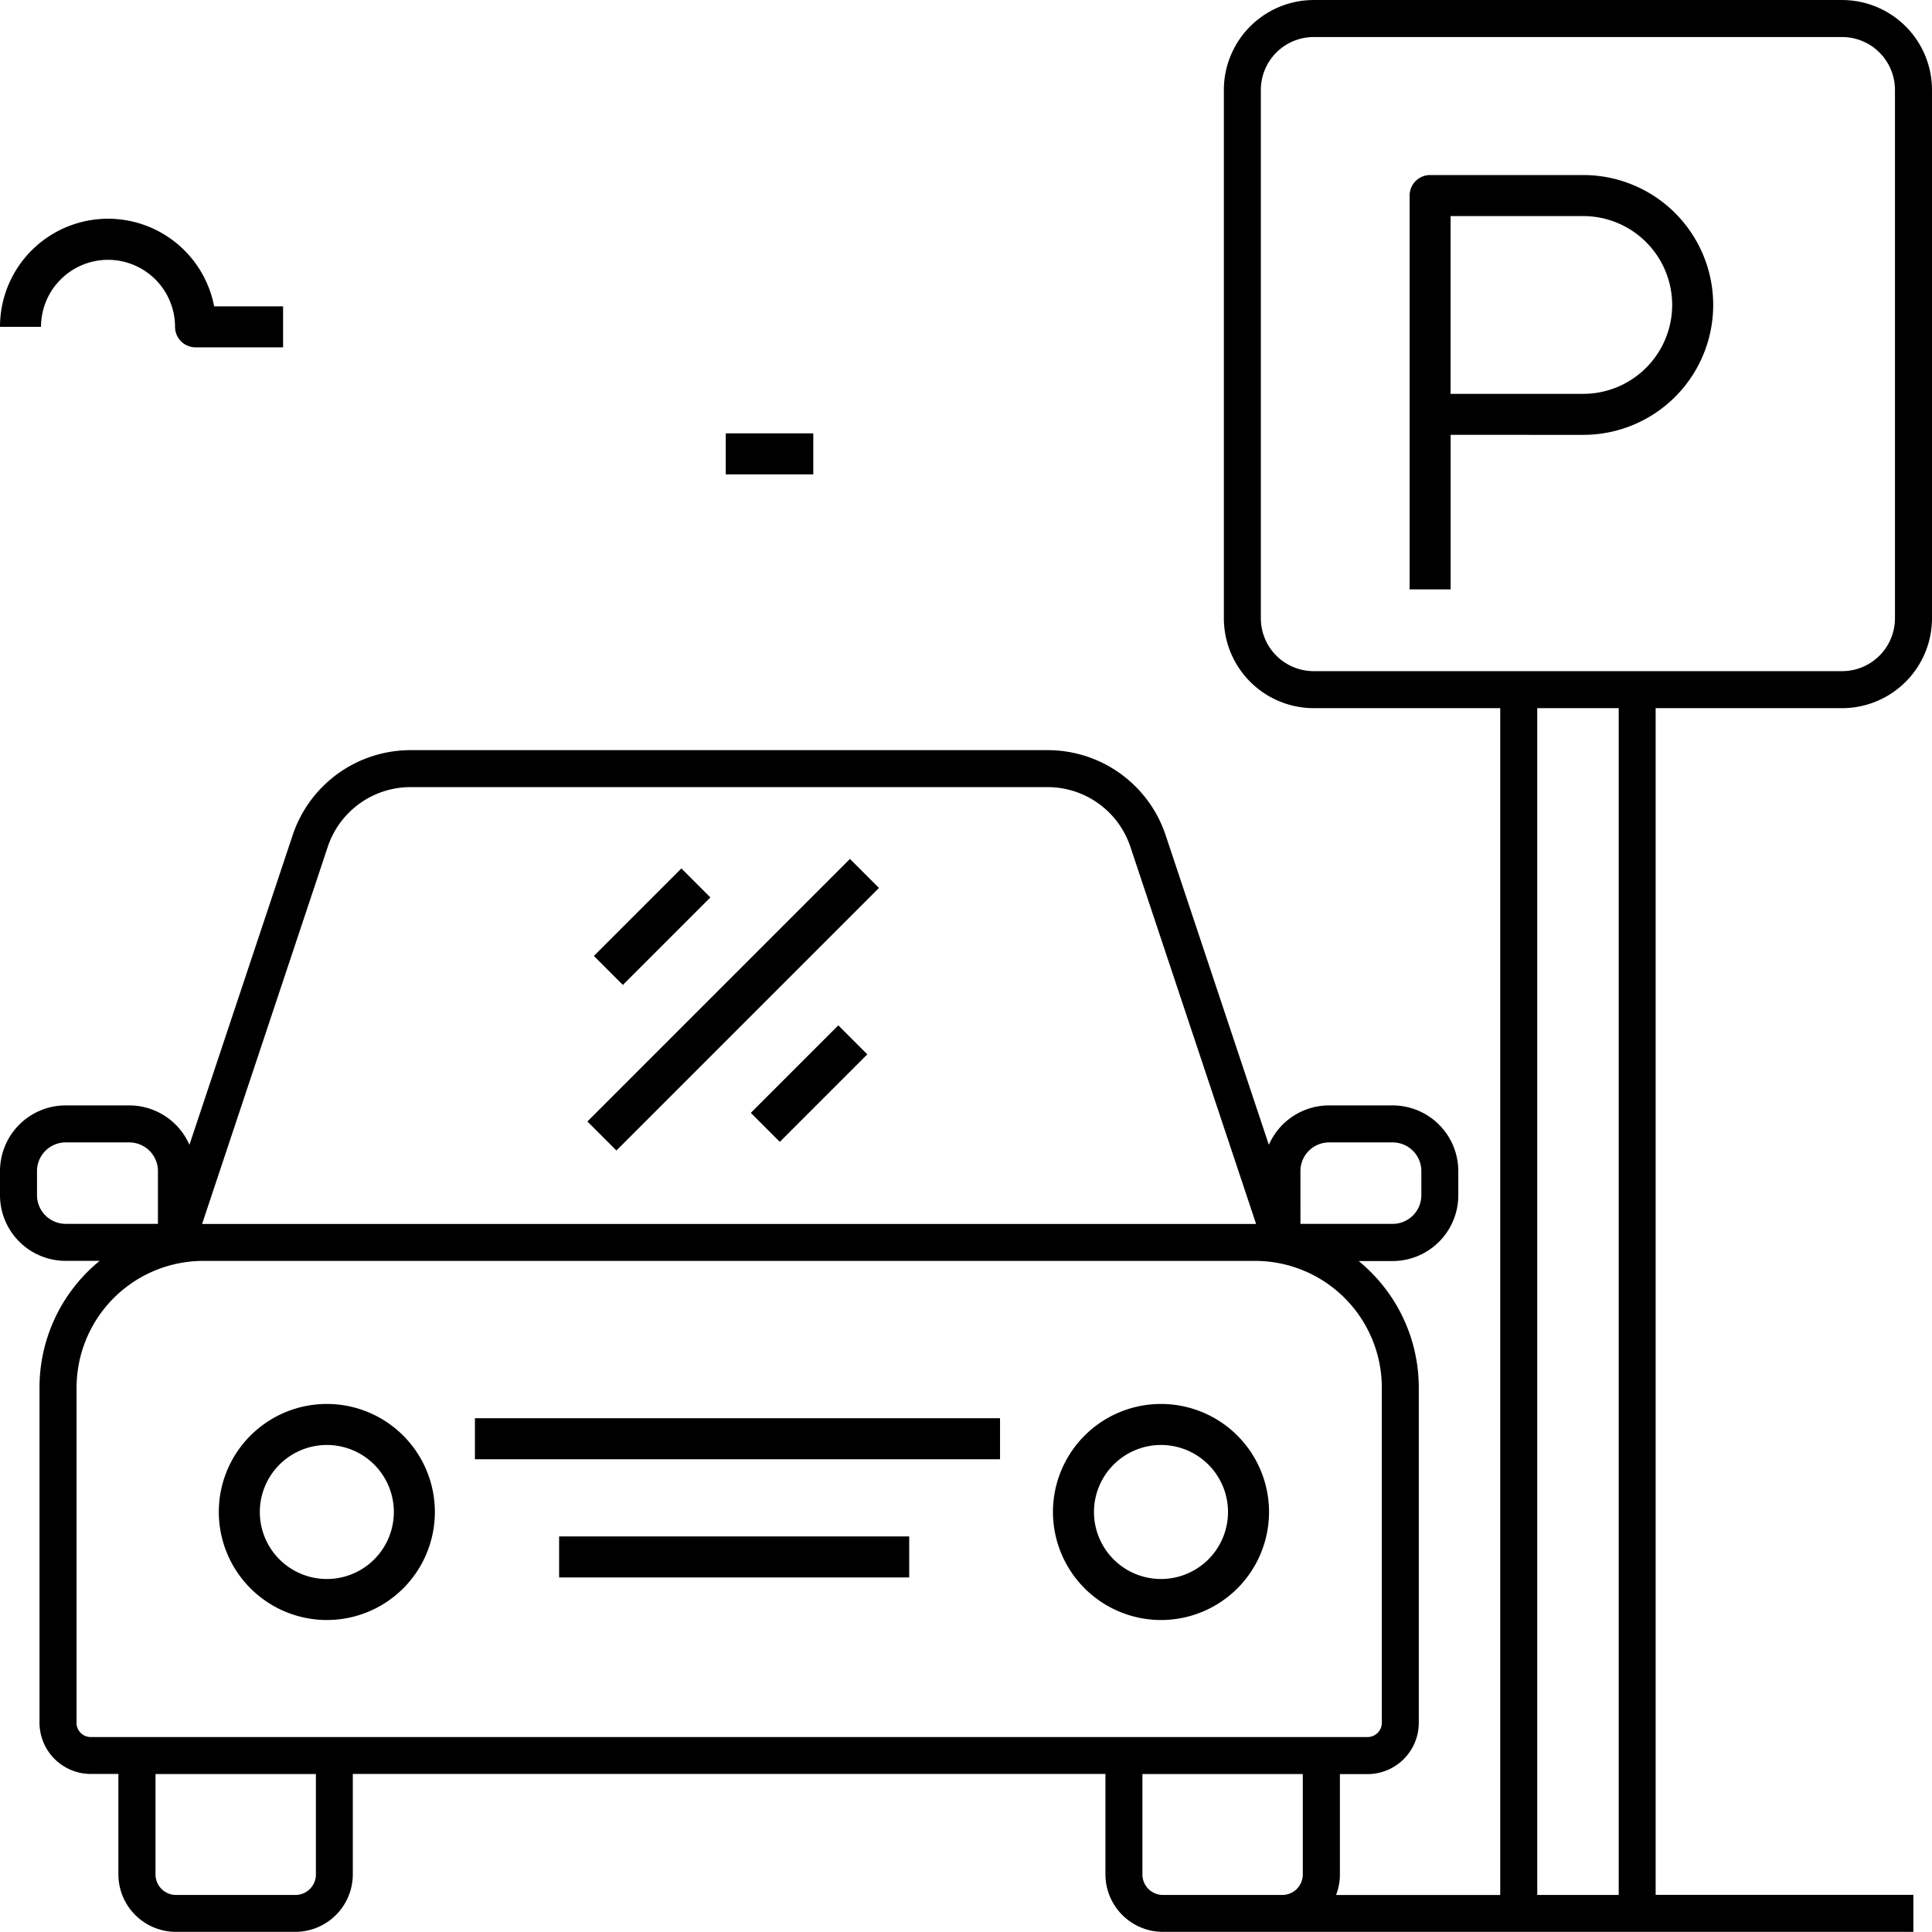
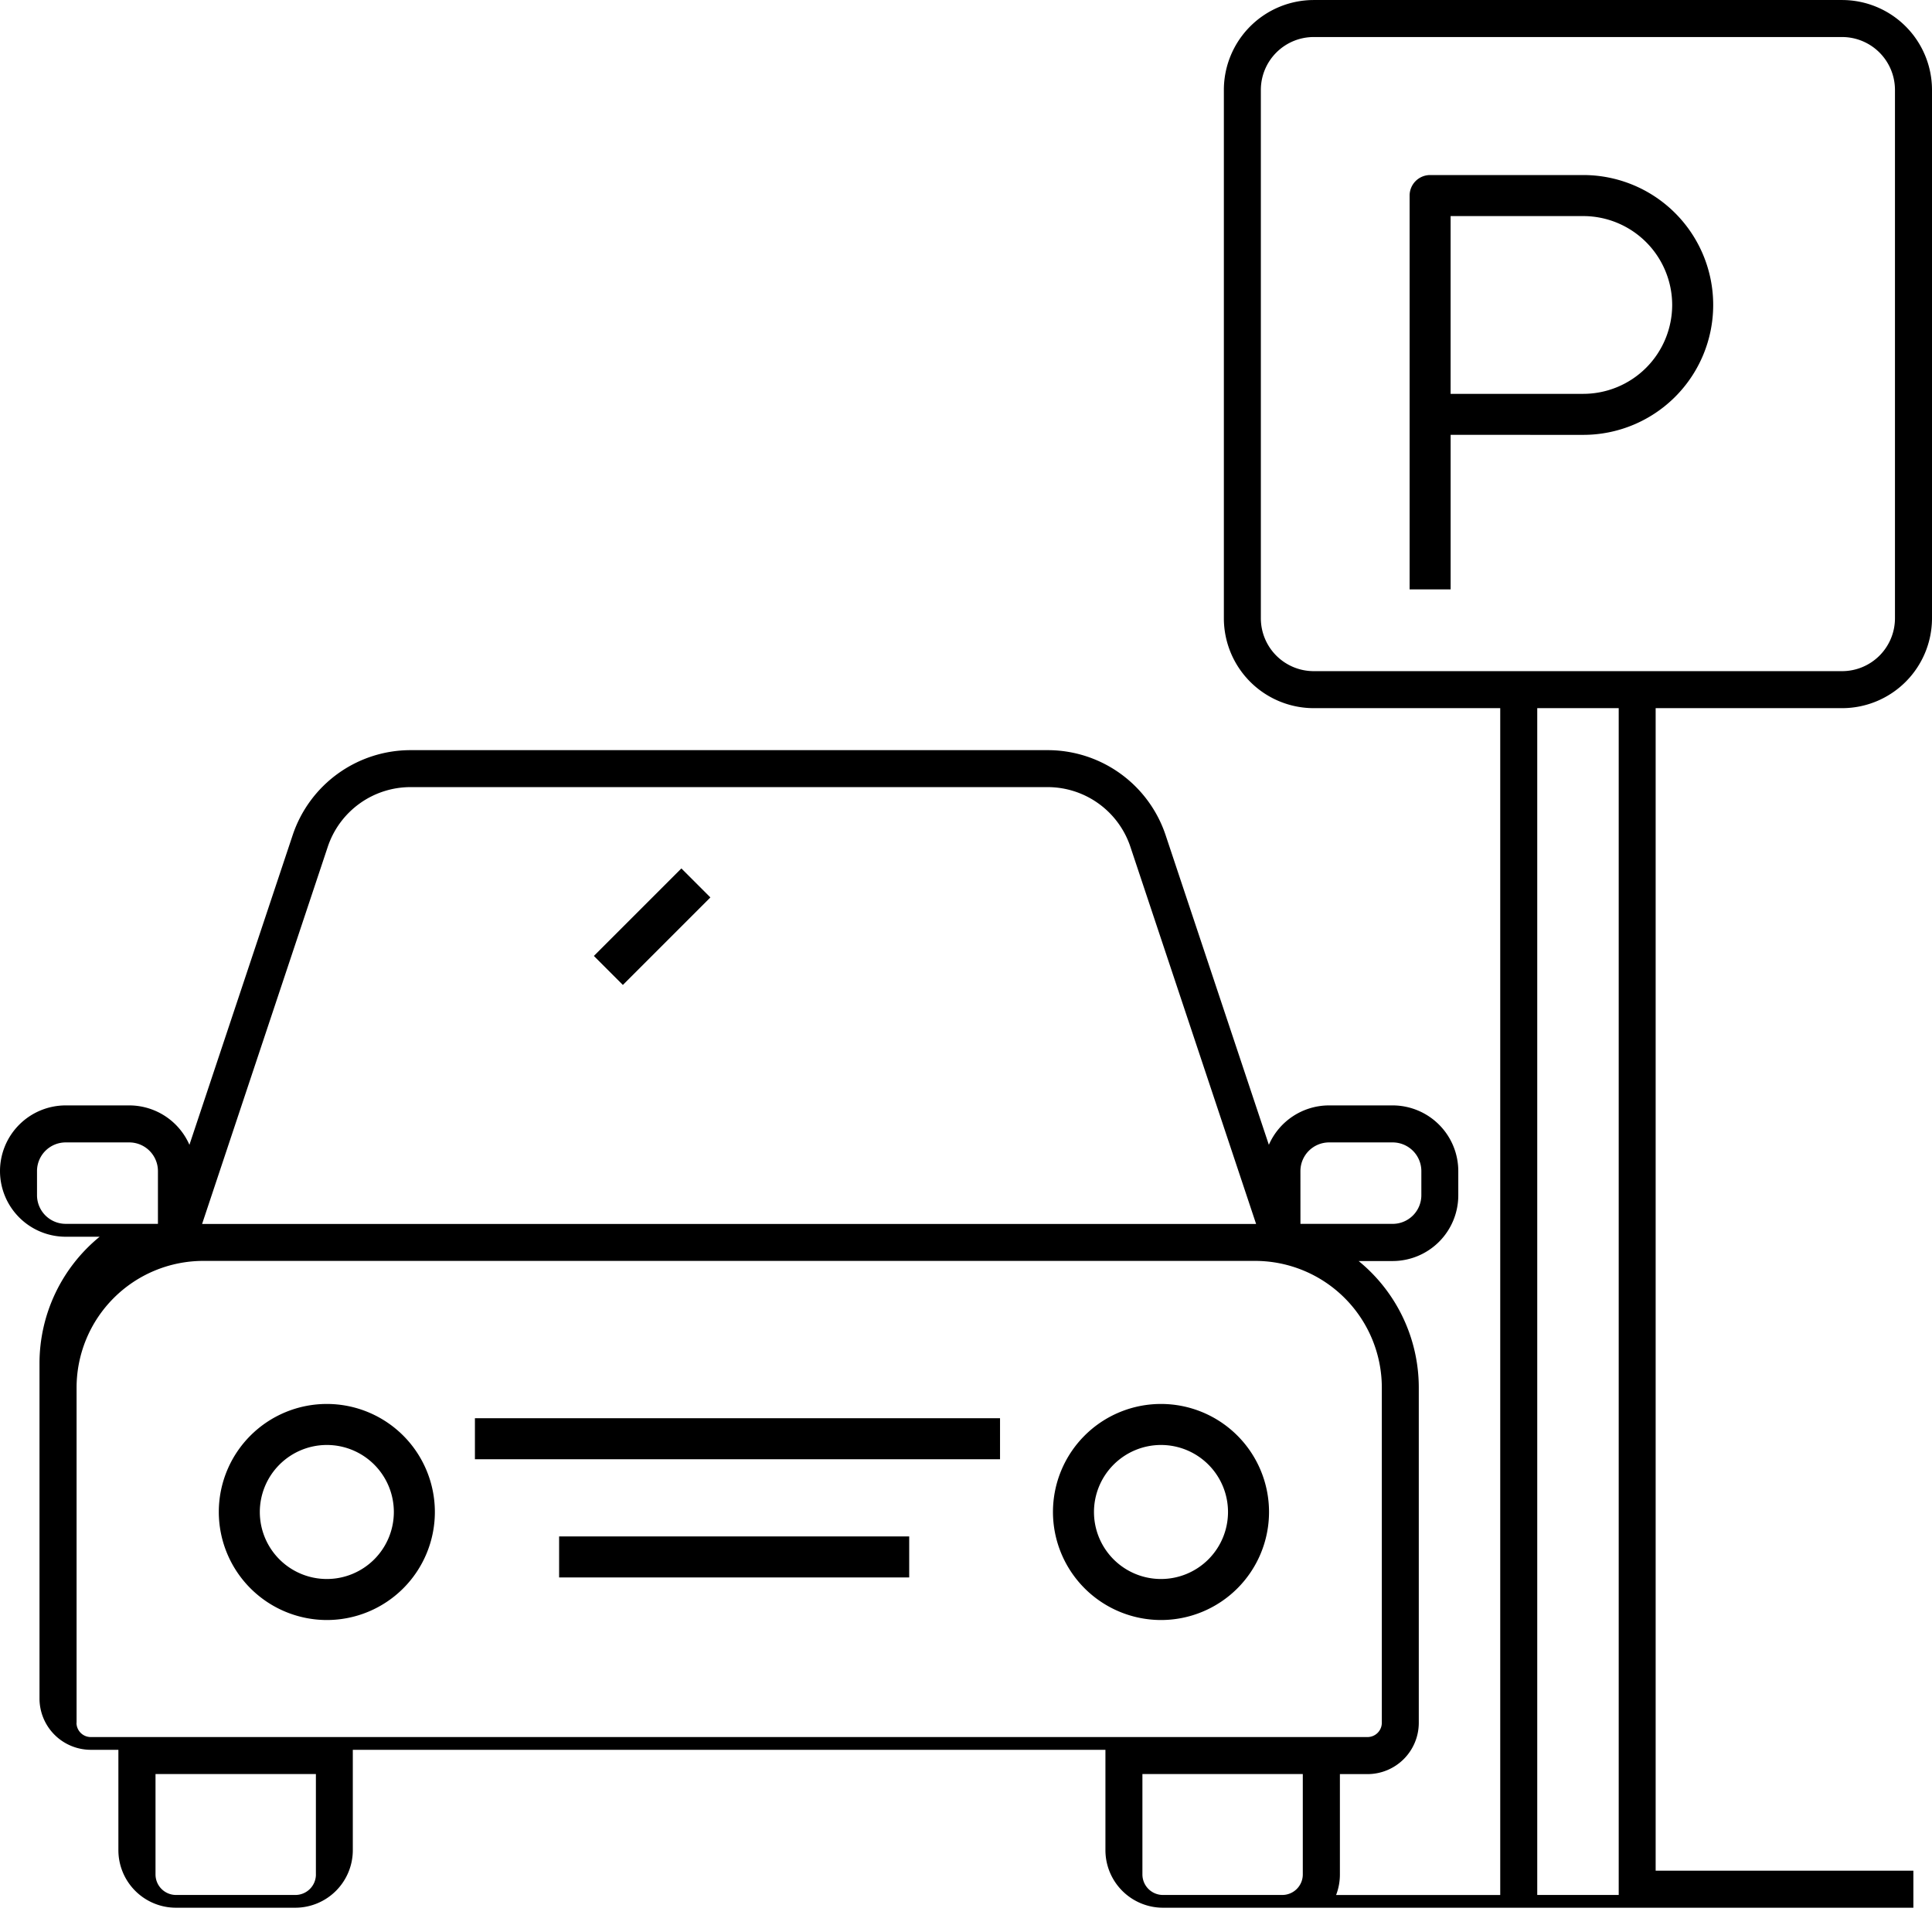
<svg xmlns="http://www.w3.org/2000/svg" width="83" height="83" viewBox="0 0 83 83">
  <g id="noun-parking-lot-6306474" transform="translate(-120.5 -120.5)">
    <g id="Grupo_4" data-name="Grupo 4" transform="translate(120.5 120.5)">
-       <path id="Trazado_13" data-name="Trazado 13" d="M125.141,202.262a2.882,2.882,0,0,1,2.879,2.879.882.882,0,0,0,.881.881h3.76V204.26H129.7a4.642,4.642,0,0,0-9.2.881h1.762A2.882,2.882,0,0,1,125.141,202.262Z" transform="translate(-120.5 -191.1)" />
-       <rect id="Rectángulo_13" data-name="Rectángulo 13" width="3.76" height="1.762" transform="translate(31.179 18.617)" />
-       <rect id="Rectángulo_14" data-name="Rectángulo 14" width="15.951" height="1.762" transform="translate(25.235 48.18) rotate(-45)" />
-       <rect id="Rectángulo_15" data-name="Rectángulo 15" width="5.317" height="1.762" transform="translate(32.255 47.81) rotate(-45)" />
      <rect id="Rectángulo_16" data-name="Rectángulo 16" width="5.317" height="1.762" transform="translate(25.513 41.068) rotate(-45)" />
      <path id="Trazado_14" data-name="Trazado 14" d="M205.141,705.782a4.641,4.641,0,1,0-4.641-4.641A4.646,4.646,0,0,0,205.141,705.782Zm0-7.52a2.879,2.879,0,1,1-2.879,2.879A2.882,2.882,0,0,1,205.141,698.262Z" transform="translate(-191.1 -636.185)" />
      <path id="Trazado_15" data-name="Trazado 15" d="M557.141,705.782a4.641,4.641,0,1,0-4.641-4.641A4.646,4.646,0,0,0,557.141,705.782Zm0-7.52a2.879,2.879,0,1,1-2.879,2.879A2.882,2.882,0,0,1,557.141,698.262Z" transform="translate(-507.264 -636.185)" />
      <rect id="Rectángulo_17" data-name="Rectángulo 17" width="22.559" height="1.762" transform="translate(20.403 60.928)" />
      <rect id="Rectángulo_18" data-name="Rectángulo 18" width="15.04" height="1.762" transform="translate(24.02 66.006)" />
-       <path id="Trazado_16" data-name="Trazado 16" d="M199.639,150.923a3.865,3.865,0,0,0,3.861-3.861v-22.7a3.865,3.865,0,0,0-3.861-3.861h-22.7a3.865,3.865,0,0,0-3.861,3.861v22.7a3.865,3.865,0,0,0,3.861,3.861h8.012v50.987H177.9a2.453,2.453,0,0,0,.163-.881v-4.312h1.189a2.205,2.205,0,0,0,2.2-2.2v-14.4a7.019,7.019,0,0,0-2.584-5.442h1.46a2.824,2.824,0,0,0,2.821-2.821V170.81a2.824,2.824,0,0,0-2.821-2.821h-2.733a2.824,2.824,0,0,0-2.584,1.693l-4.434-13.3a5.34,5.34,0,0,0-5.071-3.655H138.143a5.34,5.34,0,0,0-5.071,3.655l-4.434,13.3a2.824,2.824,0,0,0-2.584-1.693h-2.733a2.824,2.824,0,0,0-2.821,2.821v1.037a2.824,2.824,0,0,0,2.821,2.821h1.46a7.022,7.022,0,0,0-2.584,5.442v14.4a2.206,2.206,0,0,0,2.2,2.2h1.189v4.313a2.474,2.474,0,0,0,2.471,2.471h5.129a2.474,2.474,0,0,0,2.471-2.471v-4.313H167.99v4.313a2.474,2.474,0,0,0,2.471,2.471H202.7v-1.59H191.628V150.923Zm-24.972-3.861v-22.7a2.273,2.273,0,0,1,2.271-2.271h22.7a2.273,2.273,0,0,1,2.271,2.271v22.7a2.273,2.273,0,0,1-2.271,2.271h-22.7A2.272,2.272,0,0,1,174.667,147.062Zm1.7,23.748a1.232,1.232,0,0,1,1.231-1.231h2.733a1.232,1.232,0,0,1,1.231,1.231v1.037a1.232,1.232,0,0,1-1.231,1.231h-3.963ZM134.58,156.882a3.751,3.751,0,0,1,3.563-2.567H165.5a3.75,3.75,0,0,1,3.563,2.567l5.4,16.2H129.182Zm-12.49,14.964V170.81a1.232,1.232,0,0,1,1.231-1.231h2.733a1.232,1.232,0,0,1,1.231,1.231v2.267h-3.963A1.232,1.232,0,0,1,122.09,171.847Zm1.7,22.665v-14.4a5.448,5.448,0,0,1,5.442-5.442h45.19a5.448,5.448,0,0,1,5.442,5.442v14.4a.615.615,0,0,1-.613.614H124.4A.614.614,0,0,1,123.786,194.512Zm10.282,6.517a.882.882,0,0,1-.881.881h-5.129a.882.882,0,0,1-.881-.881v-4.313h6.89v4.313Zm41.5.881H170.46a.882.882,0,0,1-.881-.881v-4.313h6.89v4.313a.882.882,0,0,1-.881.881Zm14.469,0h-3.5V150.923h3.5Z" transform="translate(-120.5 -120.5)" />
+       <path id="Trazado_16" data-name="Trazado 16" d="M199.639,150.923a3.865,3.865,0,0,0,3.861-3.861v-22.7a3.865,3.865,0,0,0-3.861-3.861h-22.7a3.865,3.865,0,0,0-3.861,3.861v22.7a3.865,3.865,0,0,0,3.861,3.861h8.012v50.987H177.9a2.453,2.453,0,0,0,.163-.881v-4.312h1.189a2.205,2.205,0,0,0,2.2-2.2v-14.4a7.019,7.019,0,0,0-2.584-5.442h1.46a2.824,2.824,0,0,0,2.821-2.821V170.81a2.824,2.824,0,0,0-2.821-2.821h-2.733a2.824,2.824,0,0,0-2.584,1.693l-4.434-13.3a5.34,5.34,0,0,0-5.071-3.655H138.143a5.34,5.34,0,0,0-5.071,3.655l-4.434,13.3a2.824,2.824,0,0,0-2.584-1.693h-2.733a2.824,2.824,0,0,0-2.821,2.821a2.824,2.824,0,0,0,2.821,2.821h1.46a7.022,7.022,0,0,0-2.584,5.442v14.4a2.206,2.206,0,0,0,2.2,2.2h1.189v4.313a2.474,2.474,0,0,0,2.471,2.471h5.129a2.474,2.474,0,0,0,2.471-2.471v-4.313H167.99v4.313a2.474,2.474,0,0,0,2.471,2.471H202.7v-1.59H191.628V150.923Zm-24.972-3.861v-22.7a2.273,2.273,0,0,1,2.271-2.271h22.7a2.273,2.273,0,0,1,2.271,2.271v22.7a2.273,2.273,0,0,1-2.271,2.271h-22.7A2.272,2.272,0,0,1,174.667,147.062Zm1.7,23.748a1.232,1.232,0,0,1,1.231-1.231h2.733a1.232,1.232,0,0,1,1.231,1.231v1.037a1.232,1.232,0,0,1-1.231,1.231h-3.963ZM134.58,156.882a3.751,3.751,0,0,1,3.563-2.567H165.5a3.75,3.75,0,0,1,3.563,2.567l5.4,16.2H129.182Zm-12.49,14.964V170.81a1.232,1.232,0,0,1,1.231-1.231h2.733a1.232,1.232,0,0,1,1.231,1.231v2.267h-3.963A1.232,1.232,0,0,1,122.09,171.847Zm1.7,22.665v-14.4a5.448,5.448,0,0,1,5.442-5.442h45.19a5.448,5.448,0,0,1,5.442,5.442v14.4a.615.615,0,0,1-.613.614H124.4A.614.614,0,0,1,123.786,194.512Zm10.282,6.517a.882.882,0,0,1-.881.881h-5.129a.882.882,0,0,1-.881-.881v-4.313h6.89v4.313Zm41.5.881H170.46a.882.882,0,0,1-.881-.881v-4.313h6.89v4.313a.882.882,0,0,1-.881.881Zm14.469,0h-3.5V150.923h3.5Z" transform="translate(-120.5 -120.5)" />
      <path id="Trazado_17" data-name="Trazado 17" d="M719.961,195.662a5.581,5.581,0,0,0,0-11.162h-6.58a.882.882,0,0,0-.881.881V202.3h1.762v-6.639Zm3.819-5.581a3.823,3.823,0,0,1-3.819,3.819h-5.7v-7.637h5.7A3.823,3.823,0,0,1,723.78,190.081Z" transform="translate(-651.942 -176.98)" />
    </g>
  </g>
</svg>